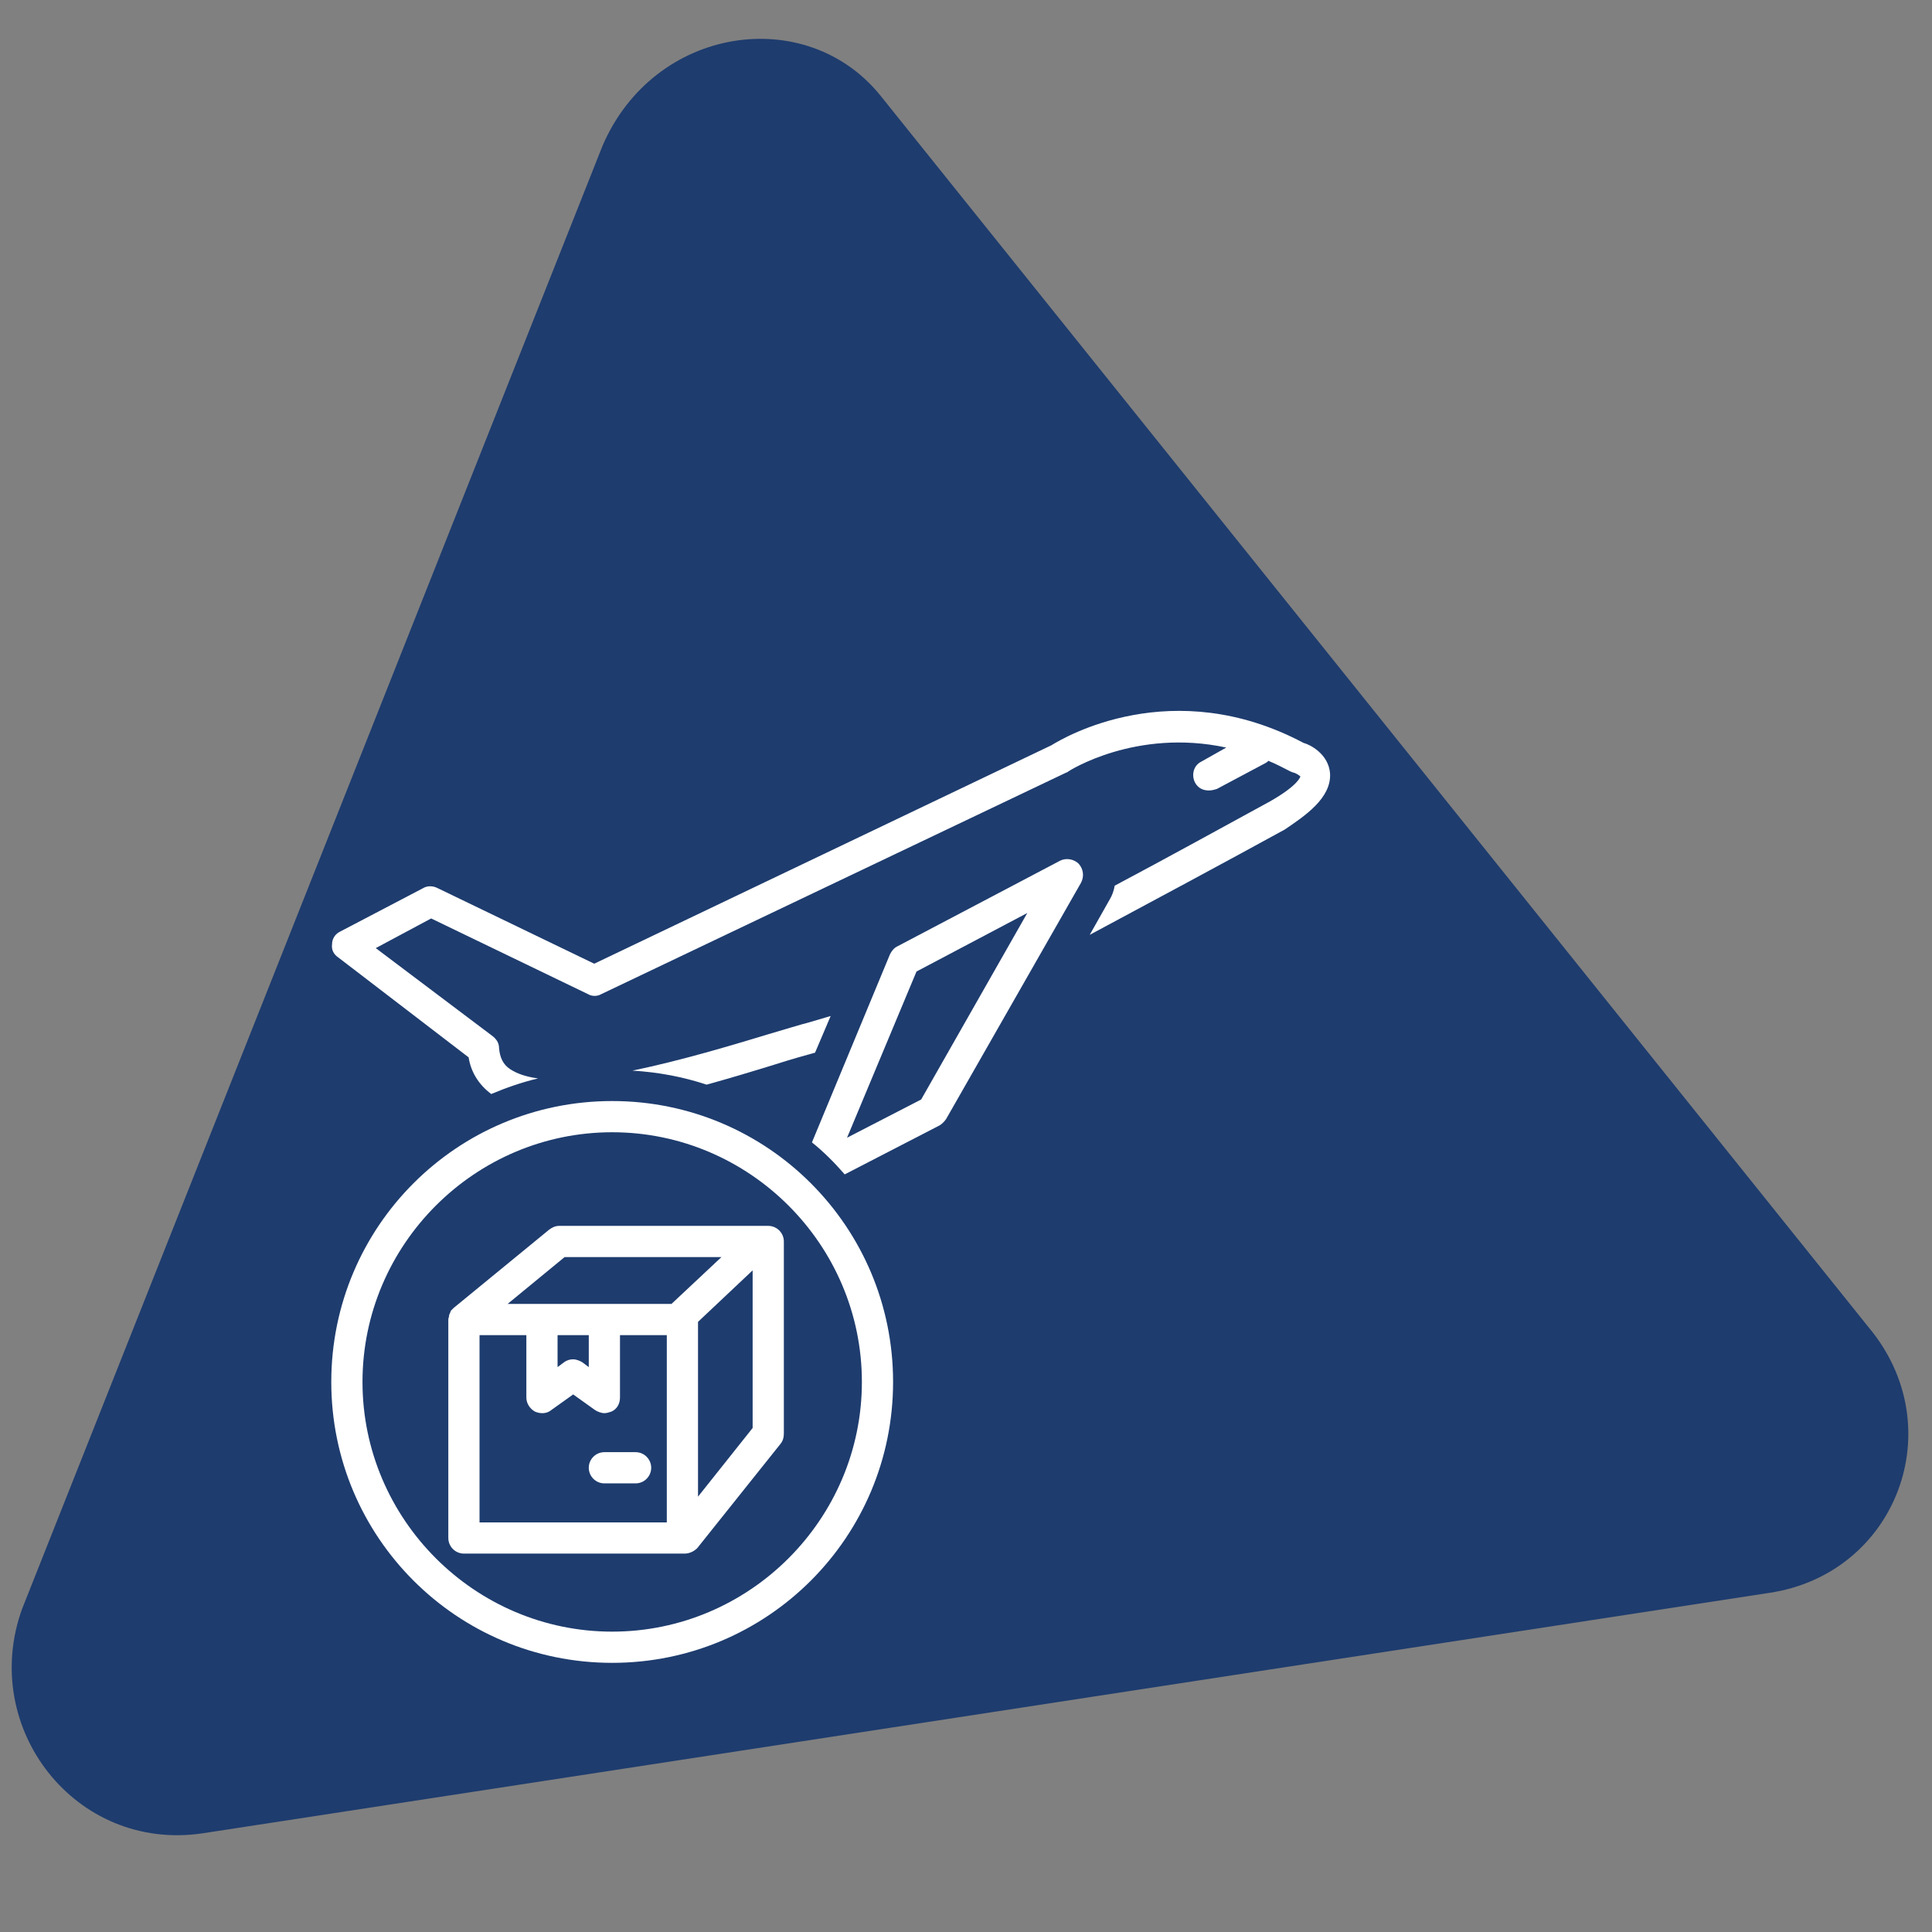
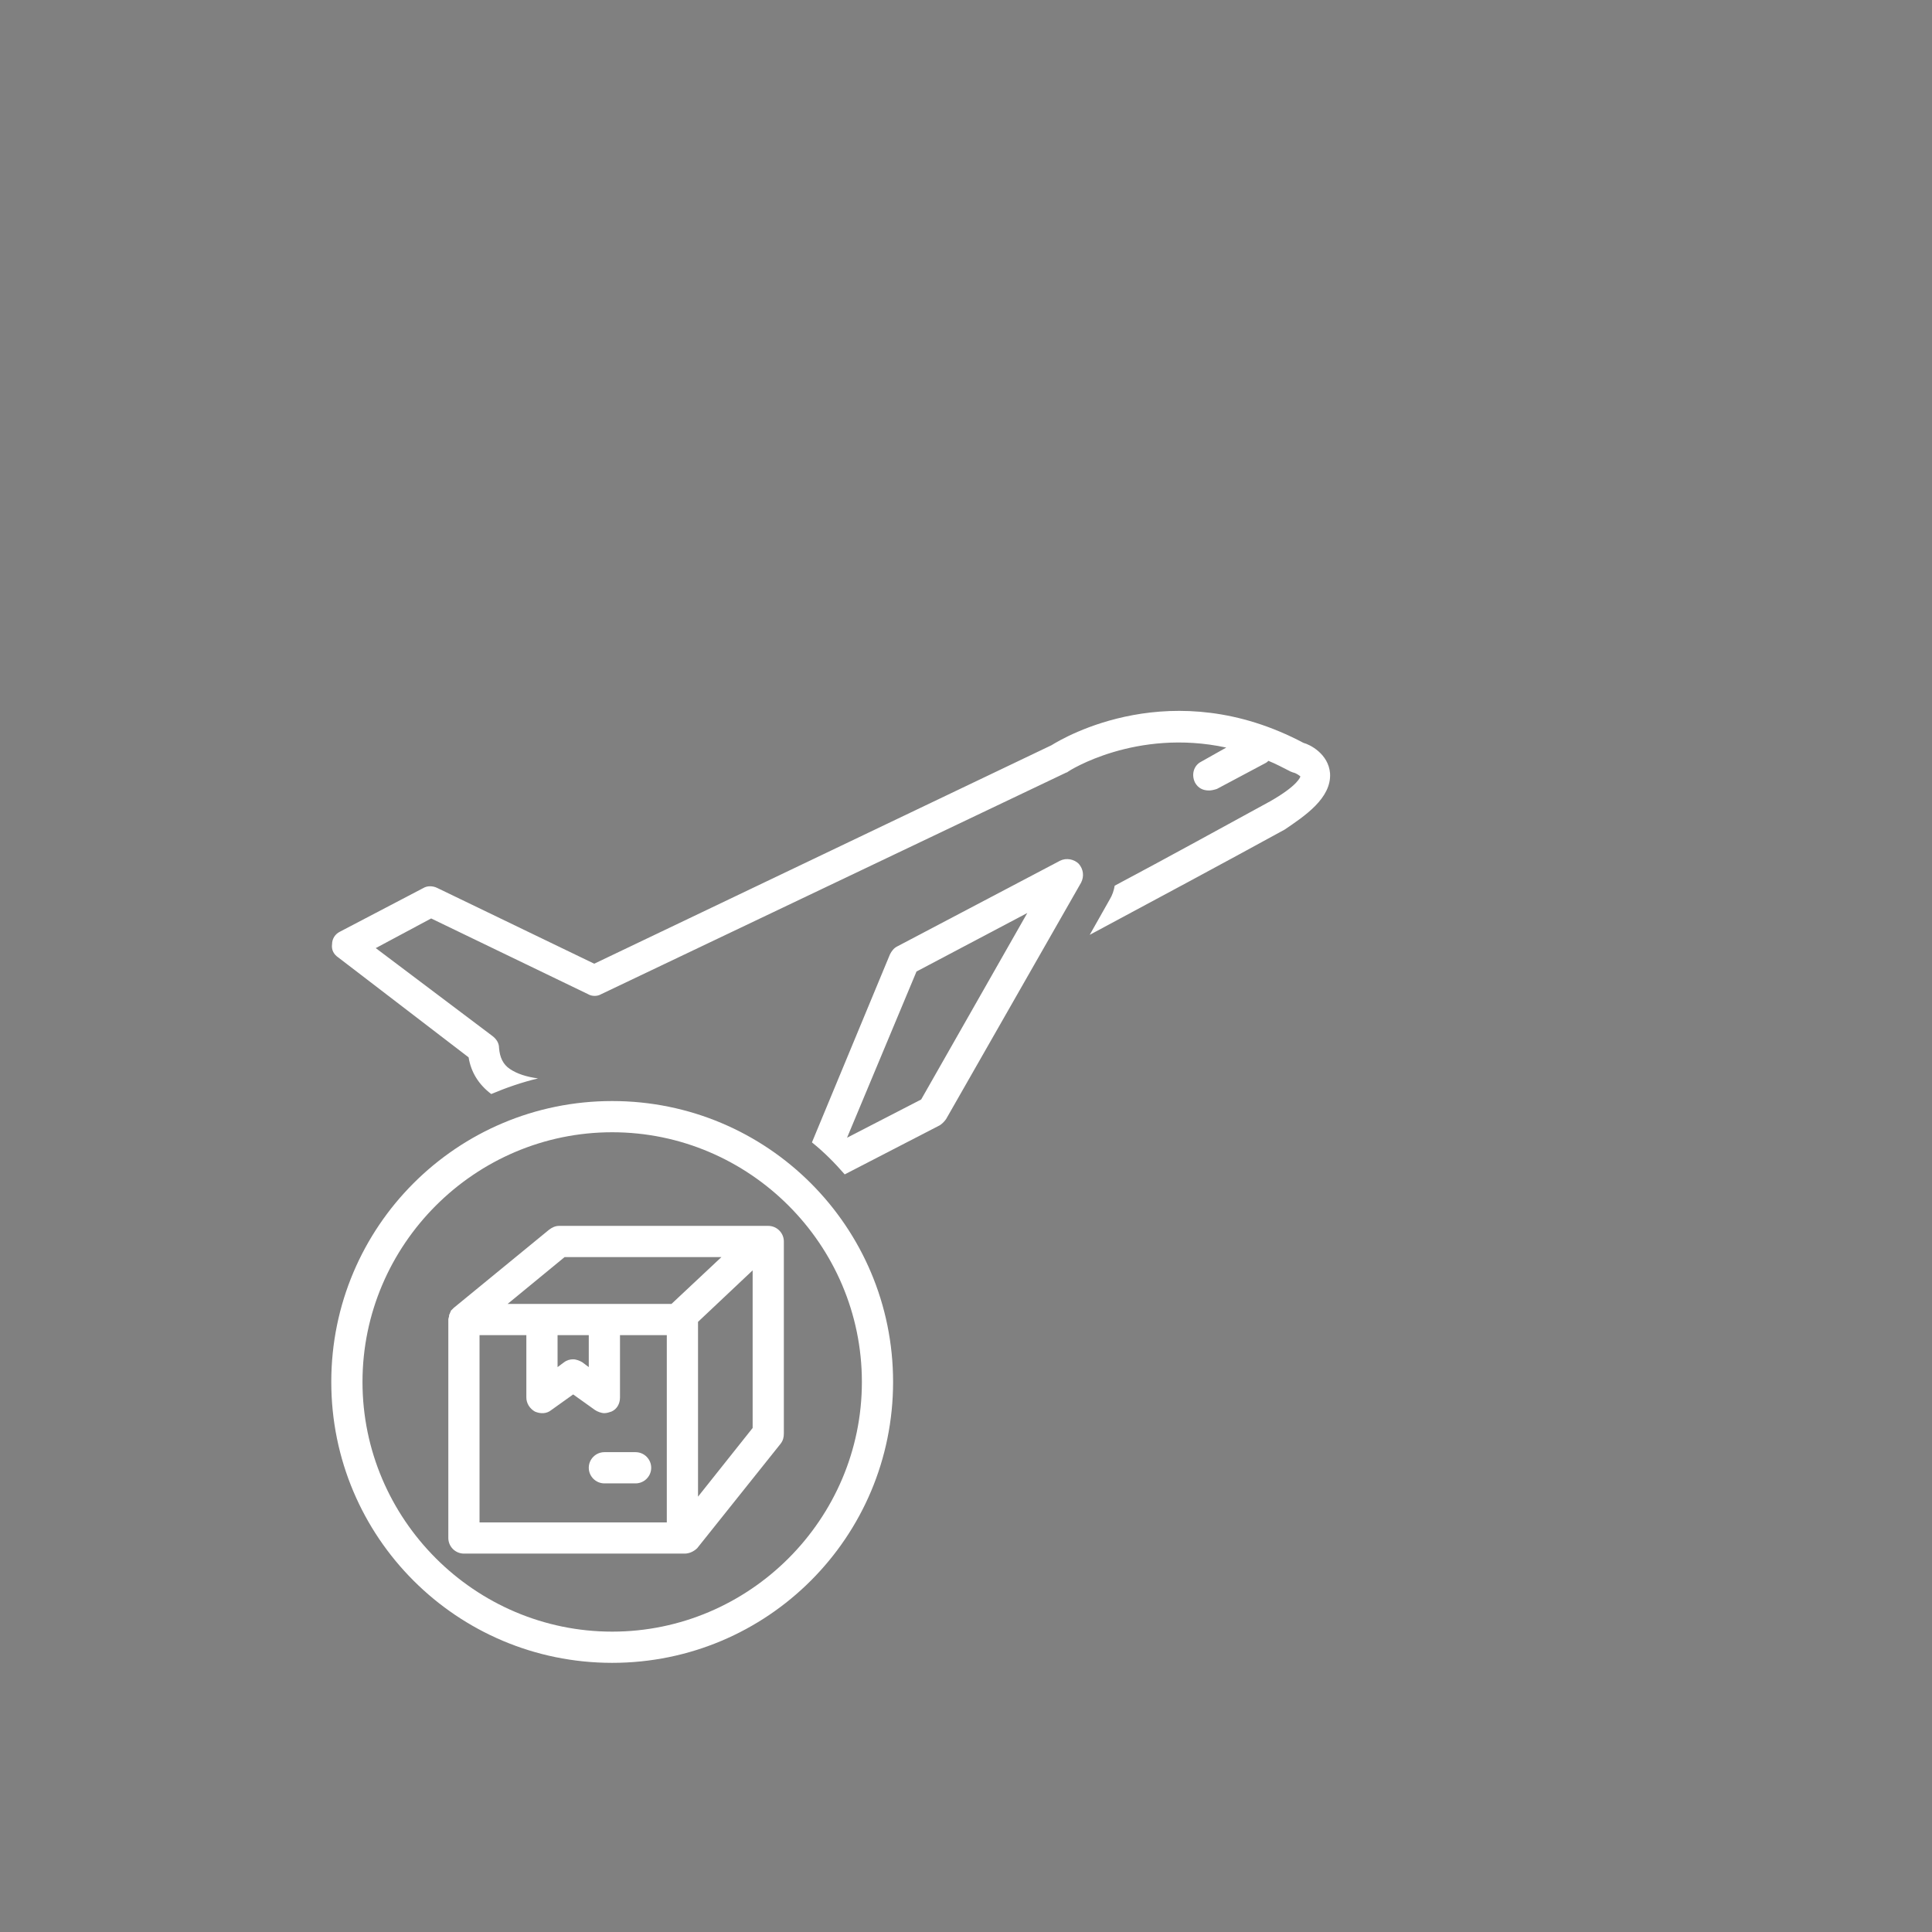
<svg xmlns="http://www.w3.org/2000/svg" width="1080" zoomAndPan="magnify" viewBox="0 0 810 810" height="1080" preserveAspectRatio="xMidYMid meet" version="1.0">
  <rect x="0" y="0" width="810" height="810" fill="#808080" stroke="none" />
  <defs>
    <clipPath id="b2a3521a00">
      <path d="M 4 16 L 801 16 L 801 770 L 4 770 Z M 4 16 " clip-rule="nonzero" />
    </clipPath>
    <clipPath id="fdabf6bea1">
      <path d="M -7.688 782.332 L -112.844 71.57 L 704.758 -49.391 L 809.91 661.375 Z M -7.688 782.332 " clip-rule="nonzero" />
    </clipPath>
    <clipPath id="1ac6afbbc4">
-       <path d="M -7.688 782.332 L -112.844 71.57 L 704.758 -49.391 L 809.91 661.375 Z M -7.688 782.332 " clip-rule="nonzero" />
-     </clipPath>
+       </clipPath>
    <clipPath id="d903abab06">
      <path d="M 138.891 461 L 375 461 L 375 697.652 L 138.891 697.652 Z M 138.891 461 " clip-rule="nonzero" />
    </clipPath>
  </defs>
  <g clip-path="url(#b2a3521a00)">
    <g clip-path="url(#fdabf6bea1)">
      <g clip-path="url(#1ac6afbbc4)">
        <path fill="#1e3c6e" d="M 252.582 61.203 L 9.27 674.52 C -8.77 724.395 31.621 776.512 84.918 768.629 L 741.73 667.824 C 795.031 659.941 818.598 598.359 783.34 556.371 L 369.312 40.305 C 338.129 1.348 274.172 10.809 252.582 61.203 Z M 252.582 61.203 " fill-opacity="1" fill-rule="nonzero" />
      </g>
    </g>
  </g>
  <g clip-path="url(#d903abab06)">
    <path fill="#ffffff" d="M 256.66 697.156 C 321.762 697.156 374.43 644.488 374.43 579.387 C 374.43 514.285 321.762 461.617 256.66 461.617 C 191.562 461.617 138.891 514.285 138.891 579.387 C 138.891 644.488 191.562 697.156 256.66 697.156 Z M 256.66 474.703 C 314.238 474.703 361.348 521.809 361.348 579.387 C 361.348 636.961 314.238 684.07 256.66 684.07 C 199.086 684.07 151.977 636.961 151.977 579.387 C 151.977 521.809 199.086 474.703 256.66 474.703 Z M 256.66 474.703 " fill-opacity="1" fill-rule="nonzero" />
  </g>
  <path fill="#ffffff" d="M 194.504 651.355 L 286.105 651.355 C 286.105 651.355 286.43 651.355 286.43 651.355 C 286.758 651.355 286.758 651.355 287.086 651.355 C 289.047 651.355 291.012 650.375 292.32 649.066 L 327.324 605.23 C 328.305 603.922 328.633 602.613 328.633 600.977 L 328.633 520.5 C 328.633 516.902 325.688 513.957 322.09 513.957 L 234.418 513.957 C 232.781 513.957 231.473 514.613 230.164 515.594 L 190.254 548.309 C 189.926 548.637 189.27 549.289 188.945 549.617 C 188.945 549.617 188.945 549.617 188.945 549.945 C 188.617 550.27 188.617 550.926 188.289 551.254 C 188.289 551.254 188.289 551.578 188.289 551.578 C 188.289 552.234 187.961 552.562 187.961 553.215 L 187.961 644.812 C 187.961 648.414 190.906 651.355 194.504 651.355 Z M 279.562 638.27 L 201.047 638.27 L 201.047 559.758 L 220.676 559.758 L 220.676 585.93 C 220.676 588.219 221.984 590.508 224.273 591.816 C 226.566 592.797 229.184 592.797 231.145 591.164 L 240.305 584.621 L 249.465 591.164 C 250.445 591.816 252.082 592.473 253.391 592.473 C 254.371 592.473 255.352 592.145 256.336 591.816 C 258.625 590.836 259.934 588.547 259.934 585.93 L 259.934 559.758 L 279.562 559.758 Z M 233.762 559.758 L 246.848 559.758 L 246.848 573.172 L 244.23 571.207 C 243.25 570.555 241.613 569.898 240.305 569.898 C 238.996 569.898 237.688 570.227 236.379 571.207 L 233.762 573.172 Z M 292.648 627.477 L 292.648 554.195 L 315.547 532.605 L 315.547 598.688 Z M 236.707 527.043 L 302.461 527.043 L 281.523 546.672 L 212.824 546.672 Z M 236.707 527.043 " fill-opacity="1" fill-rule="nonzero" />
  <path fill="#ffffff" d="M 253.391 608.828 C 249.793 608.828 246.848 611.773 246.848 615.371 C 246.848 618.969 249.793 621.914 253.391 621.914 L 266.477 621.914 C 270.074 621.914 273.02 618.969 273.02 615.371 C 273.02 611.773 270.074 608.828 266.477 608.828 Z M 253.391 608.828 " fill-opacity="1" fill-rule="nonzero" />
  <path fill="#ffffff" d="M 354.148 492.367 L 394.059 471.758 C 395.039 471.102 396.023 470.121 396.676 469.141 L 453.27 370.02 C 454.578 367.402 454.254 364.457 452.289 362.168 C 450.328 360.203 447.055 359.551 444.438 360.859 L 376.066 396.844 C 374.758 397.496 373.777 398.805 373.121 400.113 L 340.41 478.953 C 345.316 482.879 349.895 487.461 354.148 492.367 Z M 384.246 407.312 L 430.699 382.777 L 386.207 460.961 L 355.129 476.992 Z M 384.246 407.312 " fill-opacity="1" fill-rule="nonzero" />
-   <path fill="#ffffff" d="M 339.426 428.574 C 335.5 429.559 329.285 431.52 321.434 433.809 C 307.367 438.062 285.777 444.605 265.168 448.859 C 275.961 449.512 286.43 451.477 296.246 454.746 C 305.73 452.129 315.547 449.184 325.035 446.242 C 332.23 443.949 338.117 442.316 341.719 441.332 L 348.262 425.957 C 344.988 426.941 341.719 427.922 339.426 428.574 Z M 339.426 428.574 " fill-opacity="1" fill-rule="nonzero" />
  <path fill="#ffffff" d="M 557.629 324.219 C 556.973 316.039 549.121 312.113 546.504 311.461 C 491.547 282.344 446.074 309.172 440.84 312.441 L 249.137 404.039 L 183.383 372.309 C 181.422 371.328 179.129 371.328 177.496 372.309 L 142.492 390.629 C 140.527 391.609 139.219 393.57 139.219 395.863 C 138.891 398.152 139.875 400.113 141.836 401.422 L 196.469 443.297 C 197.449 449.512 200.723 454.746 205.957 458.672 C 212.172 456.055 218.715 453.766 225.582 452.129 C 220.676 451.477 216.75 450.168 213.809 448.203 C 210.863 446.242 209.555 443.297 209.227 439.371 C 209.227 437.41 208.246 435.773 206.609 434.465 L 157.539 397.496 L 180.766 385.066 L 246.52 416.797 C 248.156 417.781 250.445 417.781 252.082 416.797 L 447.055 323.891 C 447.383 323.891 447.711 323.562 447.711 323.562 C 448.039 323.238 476.172 305.246 514.117 313.422 L 503.652 319.312 C 500.379 320.945 499.398 324.871 501.035 328.145 C 502.344 330.434 504.305 331.414 506.922 331.414 C 507.902 331.414 509.211 331.09 510.195 330.762 L 530.477 319.965 C 531.129 319.641 531.457 319.312 531.785 318.984 C 535.055 320.293 538 321.93 541.273 323.562 C 541.598 323.562 541.926 323.891 542.254 323.891 C 543.562 324.219 544.871 325.199 545.195 325.527 C 545.195 325.527 544.543 329.125 532.438 335.996 C 514.445 345.809 488.93 359.875 467.34 371.328 C 467.012 373.289 466.355 375.254 465.375 376.887 L 456.871 391.938 C 480.098 379.504 515.426 360.531 538.656 347.773 C 546.832 342.211 558.281 334.688 557.629 324.219 Z M 557.629 324.219 " fill-opacity="1" fill-rule="nonzero" />
</svg>